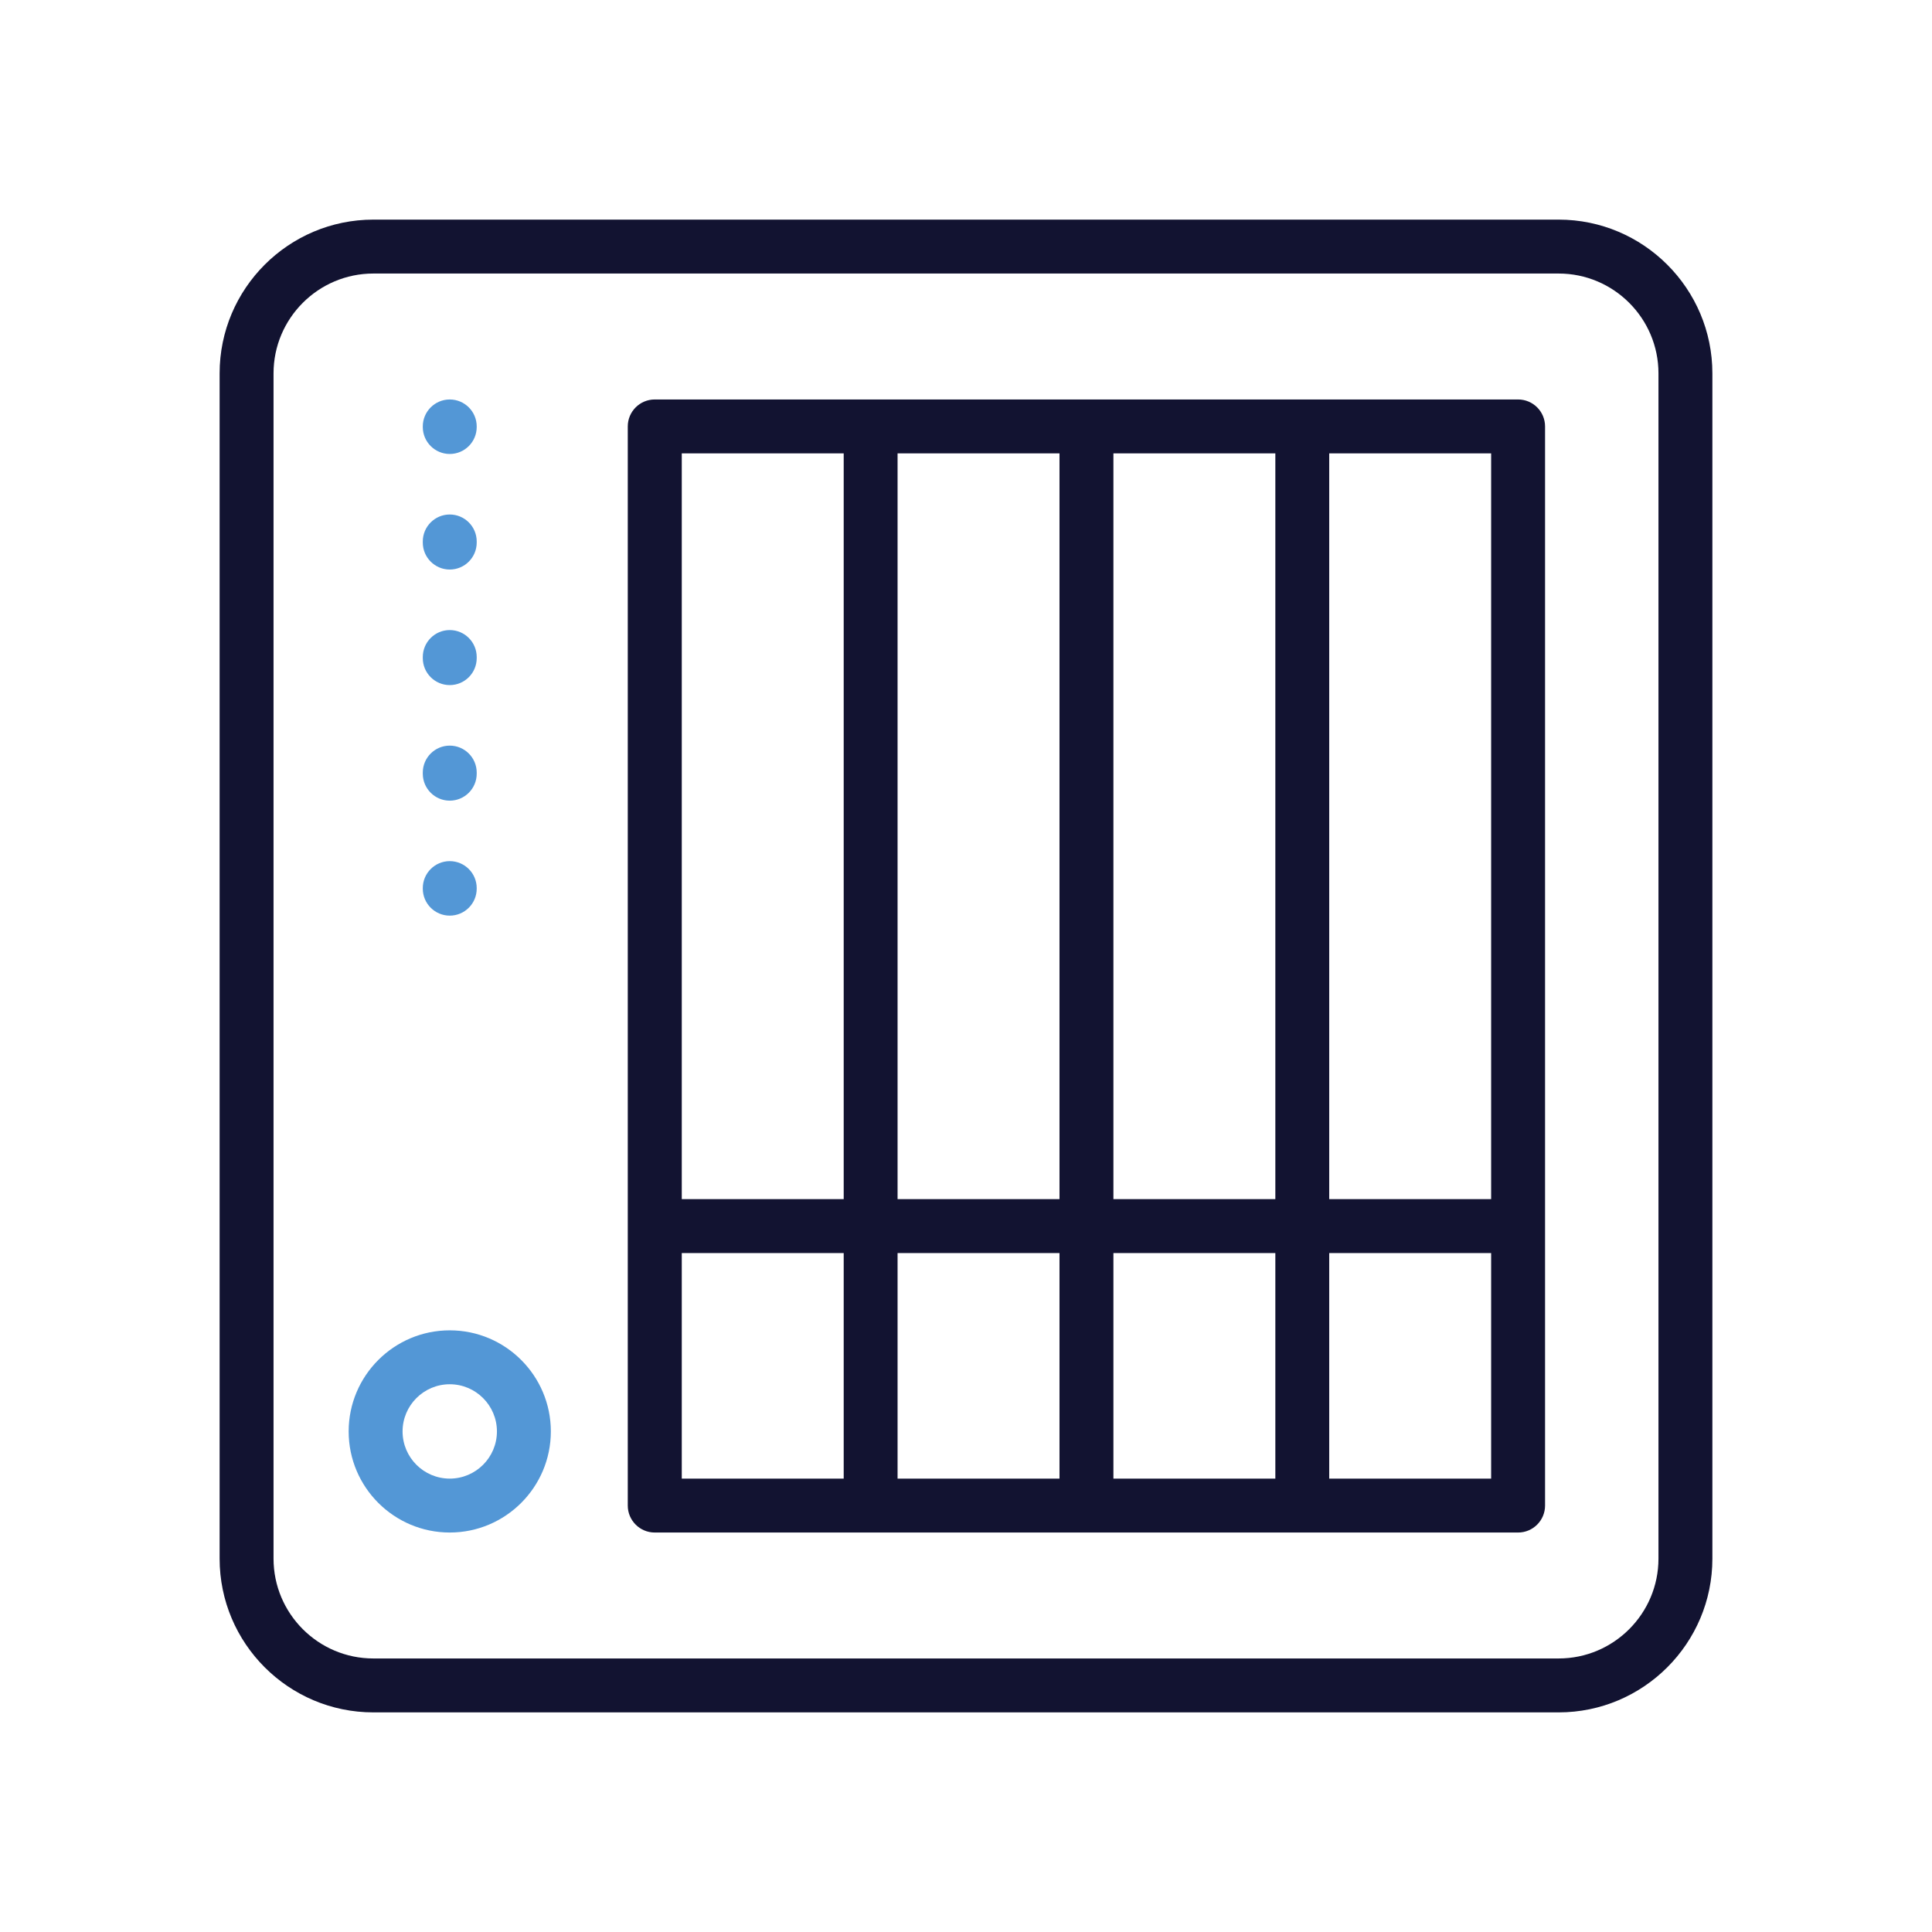
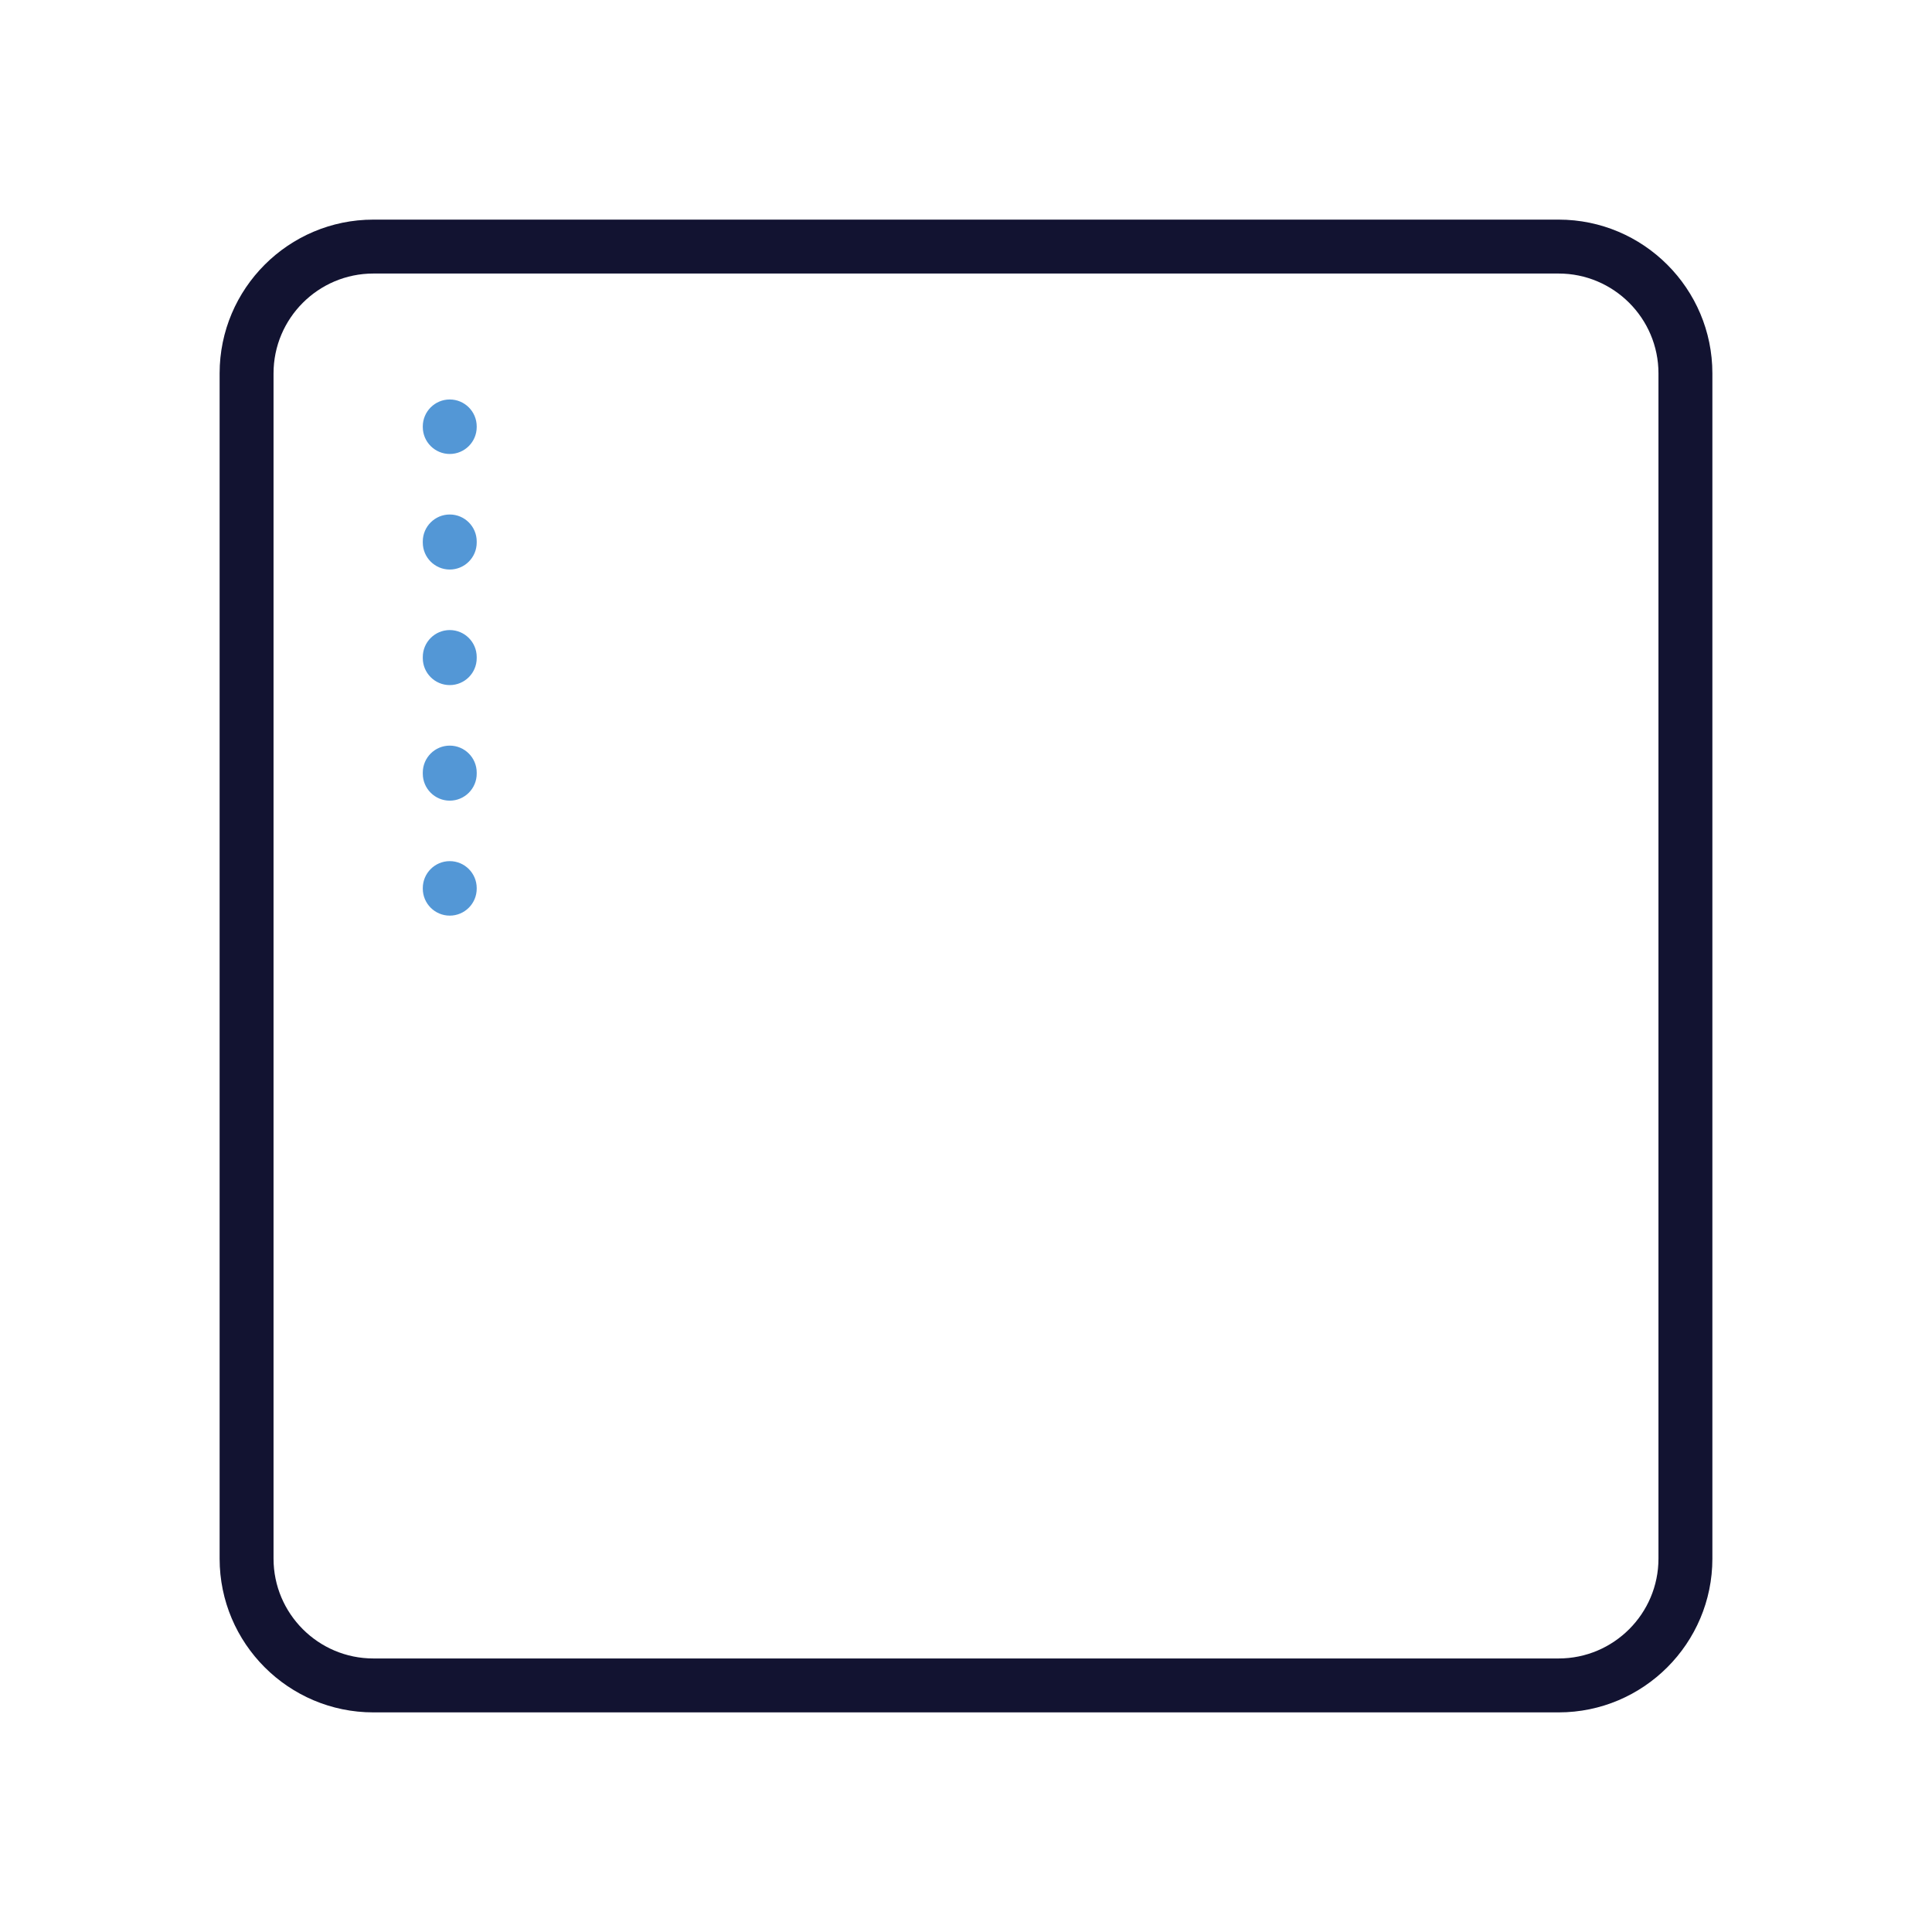
<svg xmlns="http://www.w3.org/2000/svg" version="1.1" id="Warstwa_1" x="0px" y="0px" viewBox="0 0 430 430" style="enable-background:new 0 0 430 430;" xml:space="preserve">
  <style type="text/css">
	.st0{fill:#121331;}
	.st1{fill:#5397d6;}
	.st2{fill:none;stroke:#121331;stroke-width:12;stroke-linecap:round;stroke-linejoin:round;stroke-miterlimit:10;}
	.st3{fill:#000000;}
</style>
  <g>
    <g>
      <path class="st1" d="M100.1,101.04c3.31,0,6-2.69,6-6v-0.13c0-3.31-2.69-6-6-6s-6,2.69-6,6v0.13    C94.1,98.35,96.79,101.04,100.1,101.04z" fill="#000000" />
      <path class="st1" d="M100.1,152.48c3.31,0,6-2.69,6-6v-0.25c0-3.31-2.69-6-6-6s-6,2.69-6,6v0.25    C94.1,149.79,96.79,152.48,100.1,152.48z" fill="#000000" />
      <path class="st1" d="M100.1,178.2c3.31,0,6-2.69,6-6v-0.25c0-3.31-2.69-6-6-6s-6,2.69-6,6v0.25    C94.1,175.51,96.79,178.2,100.1,178.2z" fill="#000000" />
      <path class="st1" d="M100.1,126.76c3.31,0,6-2.69,6-6v-0.25c0-3.31-2.69-6-6-6s-6,2.69-6,6v0.25    C94.1,124.07,96.79,126.76,100.1,126.76z" fill="#000000" />
      <path class="st1" d="M100.1,203.79c3.31,0,6-2.69,6-6v-0.13c0-3.31-2.69-6-6-6s-6,2.69-6,6v0.13    C94.1,201.1,96.79,203.79,100.1,203.79z" fill="#000000" />
-       <path class="st1" d="M100.1,296.09c-12.41,0-22.5,10.09-22.5,22.5s10.09,22.5,22.5,22.5s22.5-10.09,22.5-22.5    S112.51,296.09,100.1,296.09z M100.1,329.09c-5.79,0-10.5-4.71-10.5-10.5s4.71-10.5,10.5-10.5c5.79,0,10.5,4.71,10.5,10.5    S105.89,329.09,100.1,329.09z" fill="#000000" />
    </g>
    <g>
      <path class="st0" d="M346.9,48.88H83.1c-18.87,0-34.22,15.35-34.22,34.22v263.8c0,18.87,15.35,34.22,34.22,34.22h263.8    c18.87,0,34.22-15.35,34.22-34.22V83.1C381.12,64.23,365.77,48.88,346.9,48.88z M369.12,346.9c0,12.25-9.97,22.22-22.22,22.22    H83.1c-12.25,0-22.22-9.97-22.22-22.22V83.1c0-12.25,9.97-22.22,22.22-22.22h263.8c12.25,0,22.22,9.97,22.22,22.22V346.9z" fill="#000000" />
-       <path class="st0" d="M337.88,88.91h-48.04h-48.04h-48.04h-48.04c-3.31,0-6,2.69-6,6v240.18c0,3.31,2.69,6,6,6h48.04h48.04h48.04    h48.04c3.31,0,6-2.69,6-6V94.91C343.88,91.6,341.2,88.91,337.88,88.91z M187.78,329.09h-36.04v-50.2h36.04V329.09z M187.78,266.89    h-36.04V100.91h36.04V266.89z M235.81,329.09h-36.04v-50.2h36.04V329.09z M235.81,266.89h-36.04V100.91h36.04V266.89z     M283.85,329.09h-36.04v-50.2h36.04V329.09z M283.85,266.89h-36.04V100.91h36.04V266.89z M331.88,329.09h-36.04v-50.2h36.04    V329.09z M331.88,266.89h-36.04V100.91h36.04V266.89z" fill="#000000" />
    </g>
  </g>
</svg>